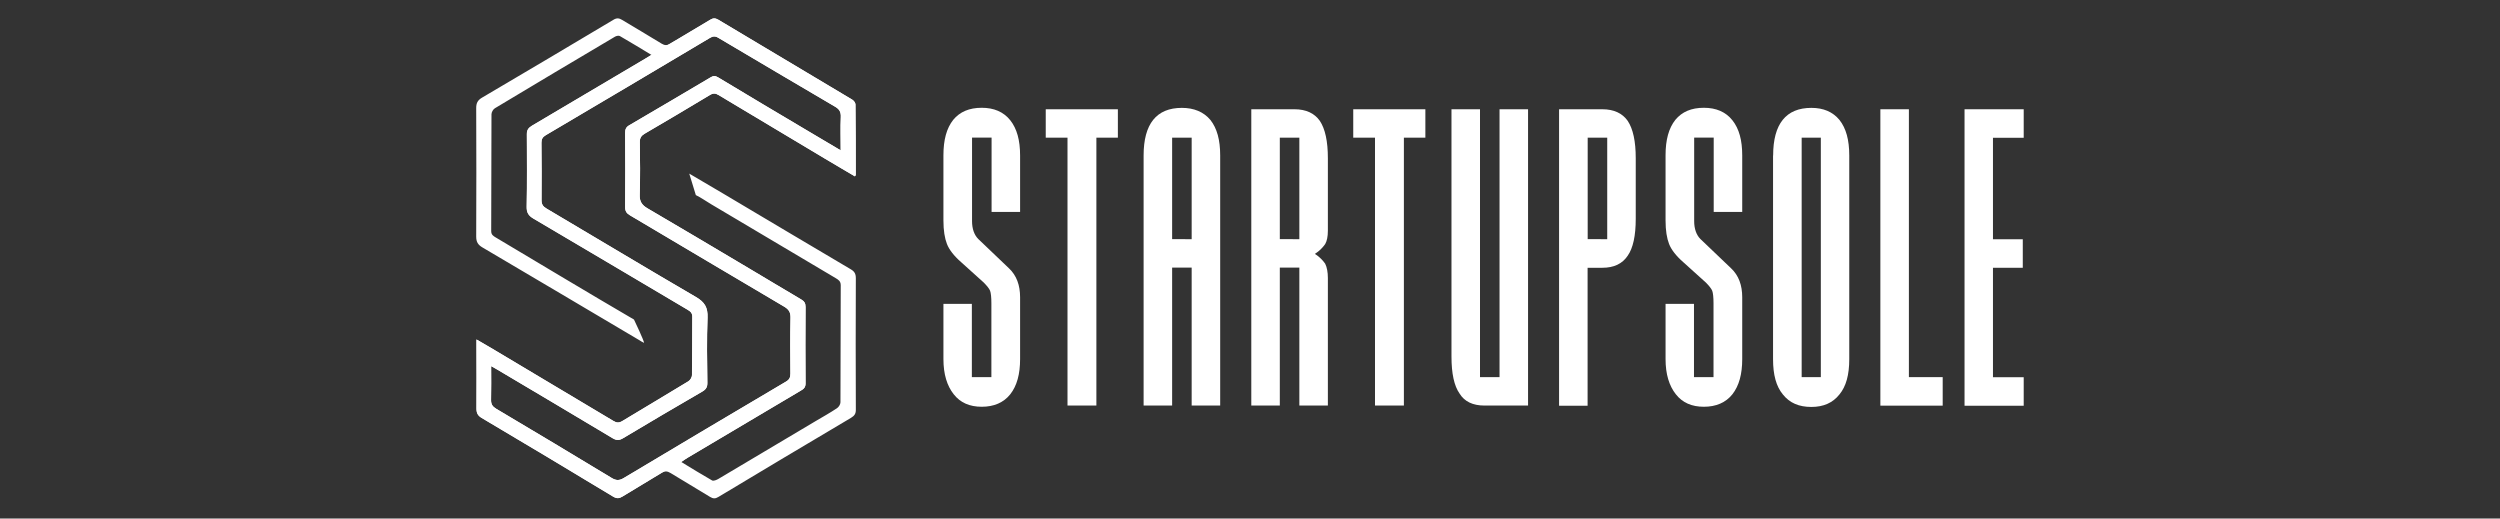
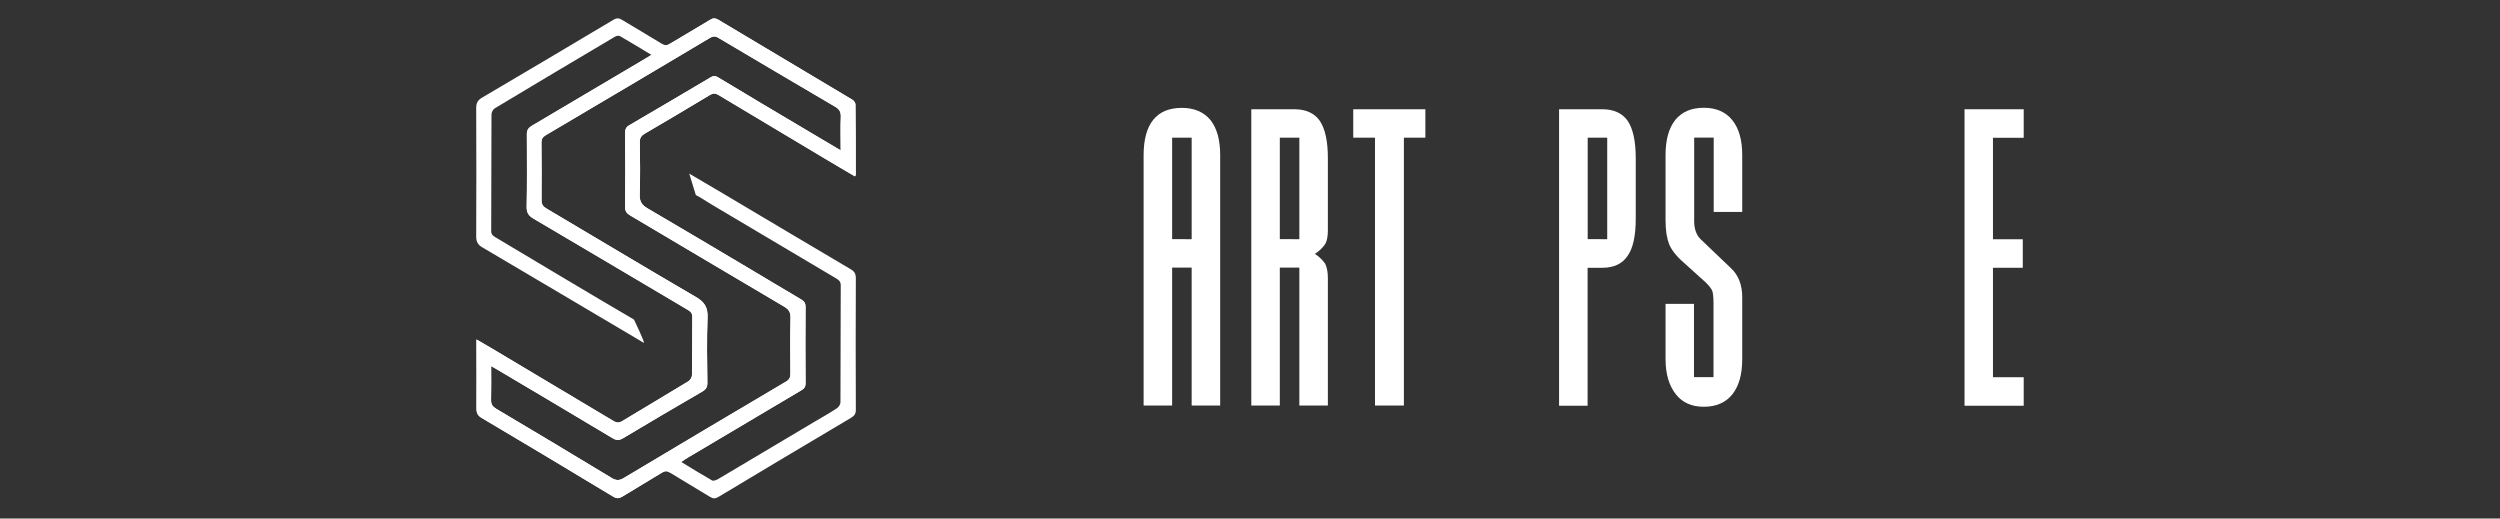
<svg xmlns="http://www.w3.org/2000/svg" version="1.1" id="katman_1" x="0px" y="0px" viewBox="0 0 270 56" style="enable-background:new 0 0 270 56;" xml:space="preserve">
  <rect x="0" y="0" width="270" height="56" fill="#333333" stroke="none" />
  <style type="text/css">
	.st0{fill:#1E325C;}
	.st1{fill:#B8E2FA;}
	.st2{fill:#47A2DB;}
	.st3{fill:#E6F5FD;}
	.st4{fill:#065A9D;}
	.st5{fill:#FFFFFF;}
	.st6{fill:#262626;}
</style>
  <g>
    <g>
      <g>
        <g>
          <g>
            <path class="st5" d="M92.43,30.04c0-0.47-0.15-0.73-0.55-0.96c-4.61-2.72-9.21-5.46-13.82-8.2c-1.16-0.69-2.32-1.37-3.62-2.13       l0.71,2.32c0.56,0.27,1.07,0.64,1.61,0.96c4.49,2.67,8.99,5.34,13.48,8c0.3,0.18,0.56,0.33,0.56,0.77       c-0.02,4.22-0.01,8.43-0.03,12.65c0,0.22-0.19,0.52-0.38,0.64c-0.75,0.5-1.54,0.94-2.32,1.4c-3.49,2.08-6.98,4.16-10.48,6.23       c-0.2,0.12-0.53,0.25-0.68,0.17c-1.11-0.63-2.2-1.31-3.34-2c0.28-0.19,0.49-0.34,0.71-0.47c4.07-2.42,8.14-4.83,12.21-7.24       C86.82,42,87,41.82,87,41.41c-0.02-2.75-0.02-5.51,0-8.26c0-0.4-0.13-0.61-0.47-0.81c-1.89-1.11-3.77-2.25-5.66-3.37       c-3.64-2.16-7.28-4.33-10.94-6.47c-0.6-0.35-0.87-0.74-0.84-1.47c0.06-1.89,0.04-3.79,0.01-5.68c-0.01-0.45,0.16-0.7,0.53-0.92       c2.36-1.38,4.71-2.77,7.05-4.18c0.35-0.21,0.6-0.19,0.93,0.01c3.83,2.3,7.68,4.6,11.52,6.89c1.06,0.64,2.13,1.26,3.2,1.89       c0.05-0.08,0.09-0.12,0.09-0.15c0-2.54,0-5.08-0.03-7.62c0-0.18-0.19-0.42-0.36-0.52c-4.82-2.88-9.64-5.75-14.46-8.63       c-0.33-0.19-0.56-0.18-0.87,0.01c-1.43,0.87-2.89,1.71-4.32,2.58c-0.34,0.21-0.58,0.21-0.93,0c-1.41-0.87-2.84-1.7-4.26-2.56       c-0.33-0.2-0.58-0.23-0.93-0.02c-4.73,2.82-9.46,5.63-14.21,8.42c-0.47,0.28-0.62,0.59-0.62,1.12c0.02,4.63,0.02,9.25,0,13.88       c0,0.57,0.18,0.88,0.67,1.17c5.72,3.39,11.24,6.62,16.95,10.02c0.08,0.05,0.37,0.24,0.51,0.29c0-0.23-1.02-2.38-1.09-2.52       c-5-2.92-9.95-5.9-14.92-8.86c-0.28-0.17-0.51-0.3-0.5-0.72c0.02-4.2,0.01-8.39,0.03-12.59c0-0.22,0.18-0.54,0.37-0.65       c4.31-2.59,8.64-5.17,12.97-7.73c0.14-0.08,0.4-0.14,0.52-0.07c1.13,0.65,2.24,1.33,3.42,2.04c-0.26,0.16-0.44,0.27-0.62,0.38       c-4.09,2.42-8.18,4.85-12.27,7.26c-0.4,0.24-0.57,0.48-0.56,0.96c0.02,2.6,0.03,5.21-0.02,7.81c-0.01,0.62,0.2,0.95,0.72,1.26       c5.56,3.27,11.11,6.57,16.66,9.85c0.32,0.19,0.52,0.36,0.51,0.78c-0.02,2.09,0,4.17-0.03,6.26c0,0.24-0.19,0.57-0.4,0.69       c-2.37,1.45-4.76,2.85-7.13,4.29c-0.37,0.22-0.62,0.2-0.98-0.02c-4.41-2.64-8.83-5.27-13.24-7.9       c-0.47-0.28-0.95-0.55-1.53-0.89c0,0.33,0,0.54,0,0.75c0,2.24,0.02,4.48,0,6.71c0,0.48,0.13,0.76,0.57,1.02       c4.74,2.81,9.46,5.63,14.17,8.48c0.4,0.24,0.66,0.23,1.03,0c1.39-0.86,2.81-1.68,4.2-2.54c0.36-0.23,0.63-0.21,0.99,0.01       c1.41,0.87,2.84,1.7,4.25,2.57c0.34,0.21,0.58,0.21,0.92,0c4.76-2.86,9.52-5.7,14.3-8.53c0.38-0.23,0.54-0.45,0.53-0.9       C92.41,39.51,92.41,34.77,92.43,30.04z M67.37,51.62c-0.49,0.3-0.84,0.29-1.33-0.01c-4.14-2.51-8.29-4.99-12.45-7.46       c-0.4-0.24-0.57-0.48-0.56-0.96c0.03-1.18,0.01-2.36,0.01-3.65c0.29,0.17,0.51,0.29,0.72,0.41c4.14,2.46,8.29,4.91,12.42,7.39       c0.41,0.24,0.7,0.23,1.1-0.01c2.84-1.7,5.7-3.38,8.56-5.04c0.4-0.23,0.56-0.48,0.55-0.96c-0.03-2.34-0.07-4.69,0.02-7.03       c0.04-1.08-0.3-1.67-1.25-2.22c-5.41-3.15-10.77-6.38-16.15-9.56c-0.39-0.23-0.53-0.46-0.53-0.91c0.02-2.07,0.01-4.13-0.01-6.2       c0-0.39,0.13-0.61,0.47-0.81c5.91-3.49,11.81-6.98,17.7-10.49c0.33-0.2,0.58-0.24,0.93-0.03c4.2,2.49,8.4,4.97,12.61,7.44       c0.47,0.27,0.65,0.58,0.62,1.13c-0.05,1.14-0.01,2.28-0.01,3.59c-1.29-0.77-2.45-1.45-3.61-2.14       c-3.22-1.91-6.44-3.82-9.64-5.75c-0.31-0.19-0.52-0.17-0.81,0.01c-2.92,1.73-5.85,3.46-8.78,5.17       c-0.35,0.2-0.44,0.45-0.44,0.83c0.02,2.67,0.02,5.34,0,8c0,0.45,0.15,0.68,0.53,0.9c5.55,3.28,11.09,6.59,16.65,9.86       c0.51,0.3,0.7,0.63,0.68,1.22c-0.04,2-0.03,4-0.01,6c0,0.41-0.1,0.65-0.47,0.87C79.05,44.66,73.2,48.13,67.37,51.62z" />
          </g>
        </g>
        <g>
          <g>
            <path class="st5" d="M73.57,49.9c0.28-0.19,0.49-0.34,0.71-0.47c4.07-2.42,8.14-4.83,12.21-7.24C86.82,42,87,41.82,87,41.41       c-0.02-2.75-0.02-5.51,0-8.26c0-0.4-0.13-0.61-0.47-0.81c-1.89-1.11-3.77-2.25-5.66-3.37c-3.64-2.16-7.28-4.33-10.94-6.47       c-0.6-0.35-0.87-0.74-0.84-1.47c0.06-1.89,0.04-3.79,0.01-5.68c-0.01-0.45,0.16-0.7,0.53-0.91c2.36-1.38,4.71-2.77,7.05-4.18       c0.35-0.21,0.6-0.19,0.93,0.01c3.83,2.3,7.68,4.6,11.52,6.89c1.06,0.63,2.13,1.26,3.2,1.89c0.05-0.08,0.09-0.12,0.09-0.15       c0-2.54,0-5.08-0.03-7.62c0-0.18-0.19-0.42-0.36-0.52c-4.82-2.88-9.64-5.75-14.46-8.63c-0.33-0.19-0.56-0.18-0.87,0.01       c-1.43,0.87-2.89,1.71-4.32,2.58c-0.34,0.21,1.12,0.73,0.77,0.52c-0.4-0.25,0.21-0.63-0.19-0.88c-0.53,0.31-2.1,1.25-2.62,1.57       c0.55,0.33-0.57-0.34,0,0c-0.26,0.16-0.44,0.27-0.62,0.38c-4.09,2.42-8.18,4.85-12.27,7.26c-0.4,0.24-0.57,0.48-0.56,0.96       c0.02,2.6,0.03,5.21-0.02,7.81c-0.01,0.62,0.2,0.95,0.72,1.26c5.56,3.27,11.11,6.57,16.66,9.85c0.32,0.19,0.52,0.36,0.51,0.78       c-0.02,2.09,0,4.17-0.03,6.26c0,0.24-0.19,0.57-0.4,0.69c-2.37,1.45-4.76,2.85-7.13,4.29c-0.37,0.22-0.62,0.2-0.98-0.02       c-4.41-2.64-8.83-5.27-13.24-7.9c-0.47-0.28-0.95-0.55-1.53-0.89c0,0.33,0,0.54,0,0.75c0,2.24,0.02,4.48,0,6.71       c0,0.48,0.13,0.76,0.57,1.02c4.74,2.81,9.46,5.63,14.17,8.48c0.4,0.24,0.66,0.23,1.03,0c1.39-0.86,2.81-1.68,4.2-2.54        M66.05,51.61c-4.14-2.51-8.29-4.99-12.45-7.46c-0.4-0.24-0.57-0.48-0.56-0.96c0.03-1.18,0.01-2.36,0.01-3.65       c0.29,0.17,0.51,0.29,0.72,0.41c4.14,2.46,8.29,4.91,12.42,7.39c0.41,0.24,0.7,0.23,1.1-0.01c2.84-1.7,5.7-3.38,8.56-5.04       c0.4-0.23,0.56-0.48,0.55-0.96c-0.03-2.34-0.07-4.69,0.02-7.03c0.04-1.08-0.3-1.67-1.25-2.22c-5.41-3.15-10.77-6.38-16.15-9.56       c-0.39-0.23-0.53-0.46-0.53-0.91c0.02-2.07,0.01-4.13-0.01-6.2c0-0.39,0.13-0.61,0.47-0.81c5.91-3.49,11.81-6.98,17.7-10.49       c0.33-0.2,0.58-0.24,0.93-0.03c4.2,2.49,8.4,4.97,12.61,7.44c0.47,0.27,0.65,0.58,0.62,1.13c-0.05,1.14-0.01,2.28-0.01,3.59       c-1.29-0.77-2.45-1.45-3.61-2.14c-3.22-1.91-6.44-3.82-9.64-5.75c-0.31-0.19-0.52-0.17-0.81,0.01       c-2.92,1.73-5.85,3.46-8.78,5.17c-0.35,0.2-0.44,0.45-0.44,0.83c0.02,2.67,0.02,5.34,0,8c0,0.45,0.15,0.68,0.53,0.9       c5.55,3.28,11.09,6.59,16.65,9.86c0.51,0.3,0.7,0.63,0.68,1.22c-0.04,2-0.03,4-0.01,6c0,0.41-0.1,0.65-0.47,0.87       c-5.85,3.46-11.69,6.92-17.52,10.41C66.88,51.92,66.54,51.91,66.05,51.61z" />
          </g>
        </g>
      </g>
    </g>
    <g>
-       <path class="st5" d="M104.96,32.85v7.88h2.11v-7.98c0-0.62-0.05-1.11-0.14-1.35c-0.1-0.24-0.34-0.53-0.67-0.87l-2.45-2.21    c-0.77-0.67-1.3-1.35-1.54-1.97c-0.24-0.62-0.38-1.44-0.38-2.55v-7.02c0-1.68,0.34-2.93,1.06-3.84c0.72-0.87,1.73-1.3,3.08-1.3    c1.3,0,2.35,0.43,3.08,1.35c0.72,0.91,1.06,2.16,1.06,3.8v6.1h-3.08v-8.03h-2.11v9.03c0,0.82,0.24,1.49,0.67,1.92l3.32,3.17    c0.82,0.77,1.2,1.83,1.2,3.12v6.68c0,1.63-0.34,2.88-1.06,3.8c-0.72,0.91-1.78,1.35-3.08,1.35s-2.31-0.43-3.03-1.35    c-0.72-0.91-1.11-2.16-1.11-3.8v-5.96H104.96z" />
-       <path class="st5" d="M120.72,14.87h-2.31V43.8h-3.12V14.87h-2.35V11.8h7.79V14.87z" />
      <path class="st5" d="M123.51,16.79c0-3.41,1.39-5.14,4.13-5.14c1.3,0,2.35,0.43,3.08,1.3c0.72,0.91,1.06,2.16,1.06,3.84V43.8    h-3.08V28.9h-2.11v14.9h-3.08V16.79z M128.7,25.83V14.87h-2.11v10.96H128.7z" />
      <path class="st5" d="M135.14,11.8h4.66c1.25,0,2.16,0.43,2.74,1.25c0.58,0.87,0.87,2.21,0.87,4.04v7.83c0,0.62-0.1,1.11-0.29,1.44    c-0.24,0.34-0.58,0.72-1.11,1.06c0.53,0.34,0.87,0.72,1.11,1.06c0.19,0.38,0.29,0.91,0.29,1.54V43.8h-3.08V28.9h-2.11v14.9h-3.08    V11.8z M140.33,25.83V14.87h-2.11v10.96H140.33z" />
      <path class="st5" d="M153.93,14.87h-2.31V43.8h-3.12V14.87h-2.35V11.8h7.79V14.87z" />
-       <path class="st5" d="M160.32,43.8c-1.25,0-2.16-0.43-2.69-1.3c-0.58-0.82-0.87-2.16-0.87-3.99V11.8h3.08v28.93h2.11V11.8h3.08    V43.8H160.32z" />
      <path class="st5" d="M168.39,11.8h4.66c1.25,0,2.16,0.43,2.74,1.25c0.58,0.87,0.87,2.21,0.87,4.04v6.54    c0,1.83-0.29,3.17-0.87,3.99c-0.58,0.87-1.49,1.3-2.74,1.3h-1.59v14.9h-3.08V11.8z M173.58,25.83V14.87h-2.11v10.96H173.58z" />
      <path class="st5" d="M182.95,32.85v7.88h2.11v-7.98c0-0.62-0.05-1.11-0.14-1.35c-0.1-0.24-0.34-0.53-0.67-0.87l-2.45-2.21    c-0.77-0.67-1.3-1.35-1.54-1.97c-0.24-0.62-0.38-1.44-0.38-2.55v-7.02c0-1.68,0.34-2.93,1.06-3.84c0.72-0.87,1.73-1.3,3.08-1.3    c1.3,0,2.35,0.43,3.08,1.35s1.06,2.16,1.06,3.8v6.1h-3.08v-8.03h-2.11v9.03c0,0.82,0.24,1.49,0.67,1.92l3.32,3.17    c0.82,0.77,1.2,1.83,1.2,3.12v6.68c0,1.63-0.34,2.88-1.06,3.8c-0.72,0.91-1.78,1.35-3.08,1.35s-2.31-0.43-3.03-1.35    c-0.72-0.91-1.11-2.16-1.11-3.8v-5.96H182.95z" />
-       <path class="st5" d="M191.5,16.79c0-3.41,1.39-5.14,4.13-5.14c1.3,0,2.31,0.43,3.03,1.3c0.72,0.91,1.06,2.16,1.06,3.84V38.8    c0,1.68-0.34,2.93-1.06,3.8c-0.72,0.91-1.73,1.35-3.03,1.35c-1.35,0-2.35-0.43-3.08-1.35c-0.72-0.87-1.06-2.11-1.06-3.8V16.79z     M196.65,40.73V14.87h-2.07v25.86H196.65z" />
-       <path class="st5" d="M206.16,11.8v28.93h3.65v3.08h-6.73V11.8H206.16z" />
      <path class="st5" d="M212.17,11.8h6.39v3.08h-3.32v10.96h3.22v3.08h-3.22v11.82h3.32v3.08h-6.39V11.8z" />
    </g>
  </g>
</svg>